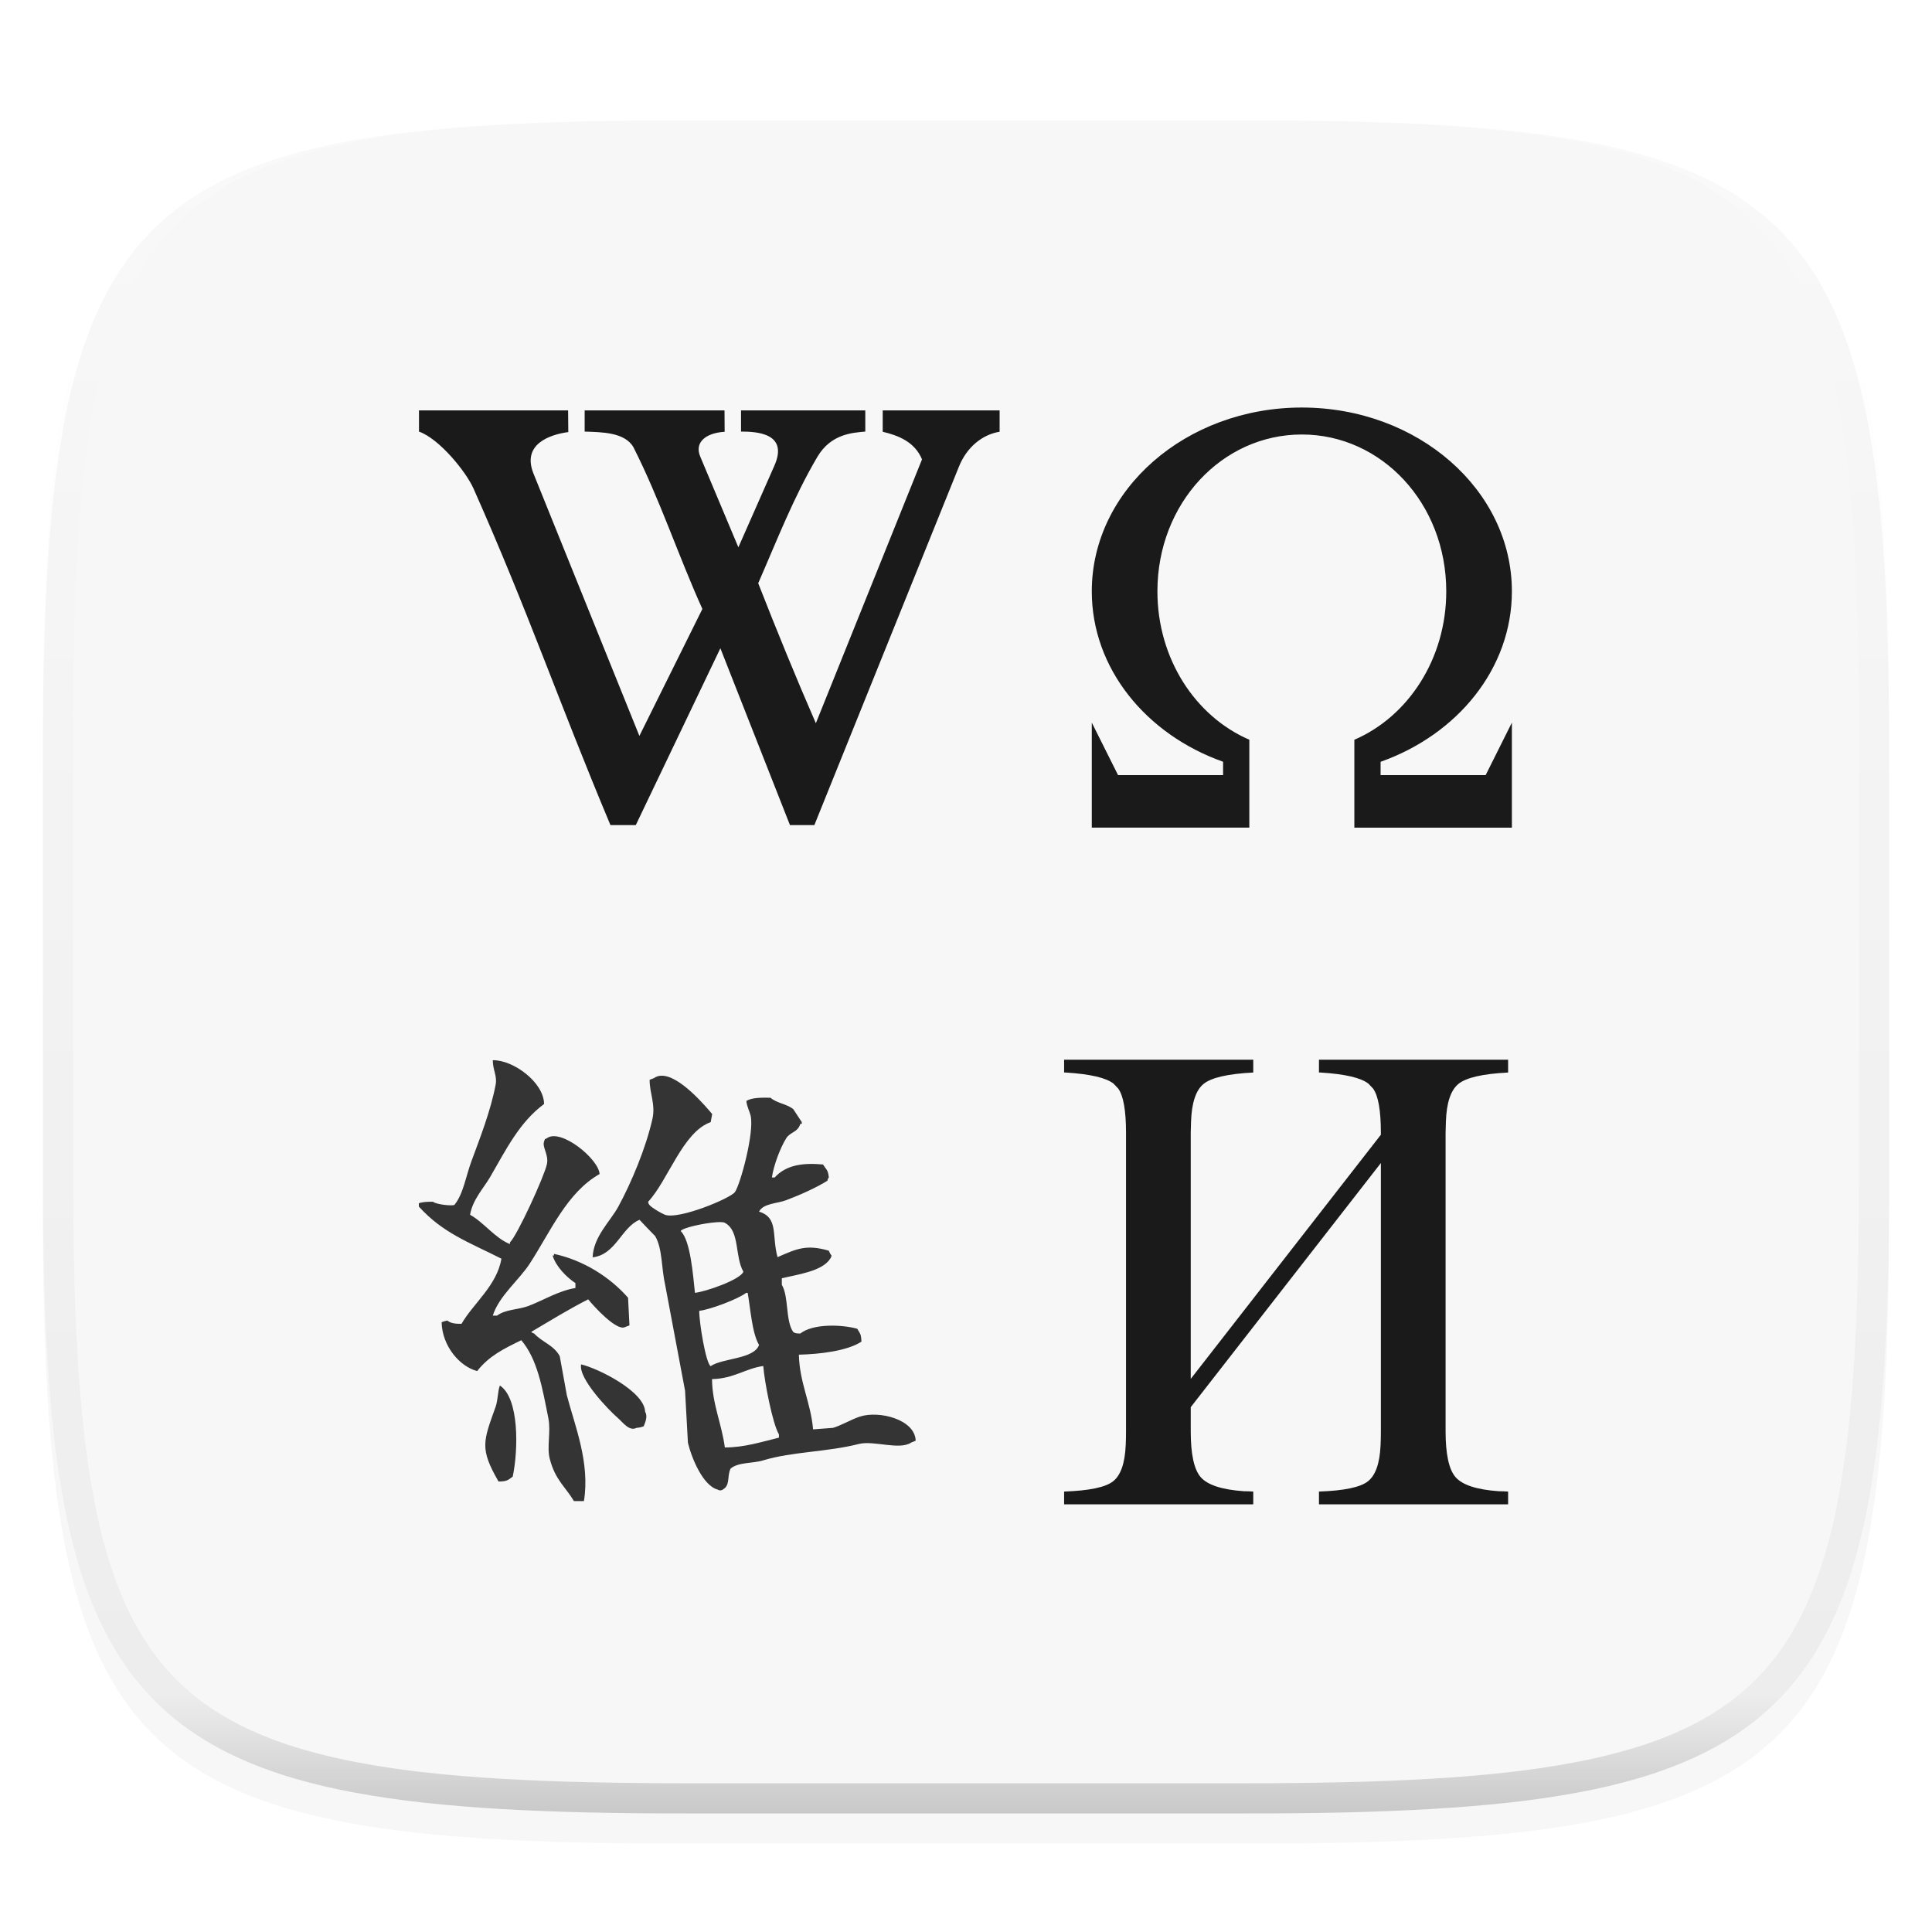
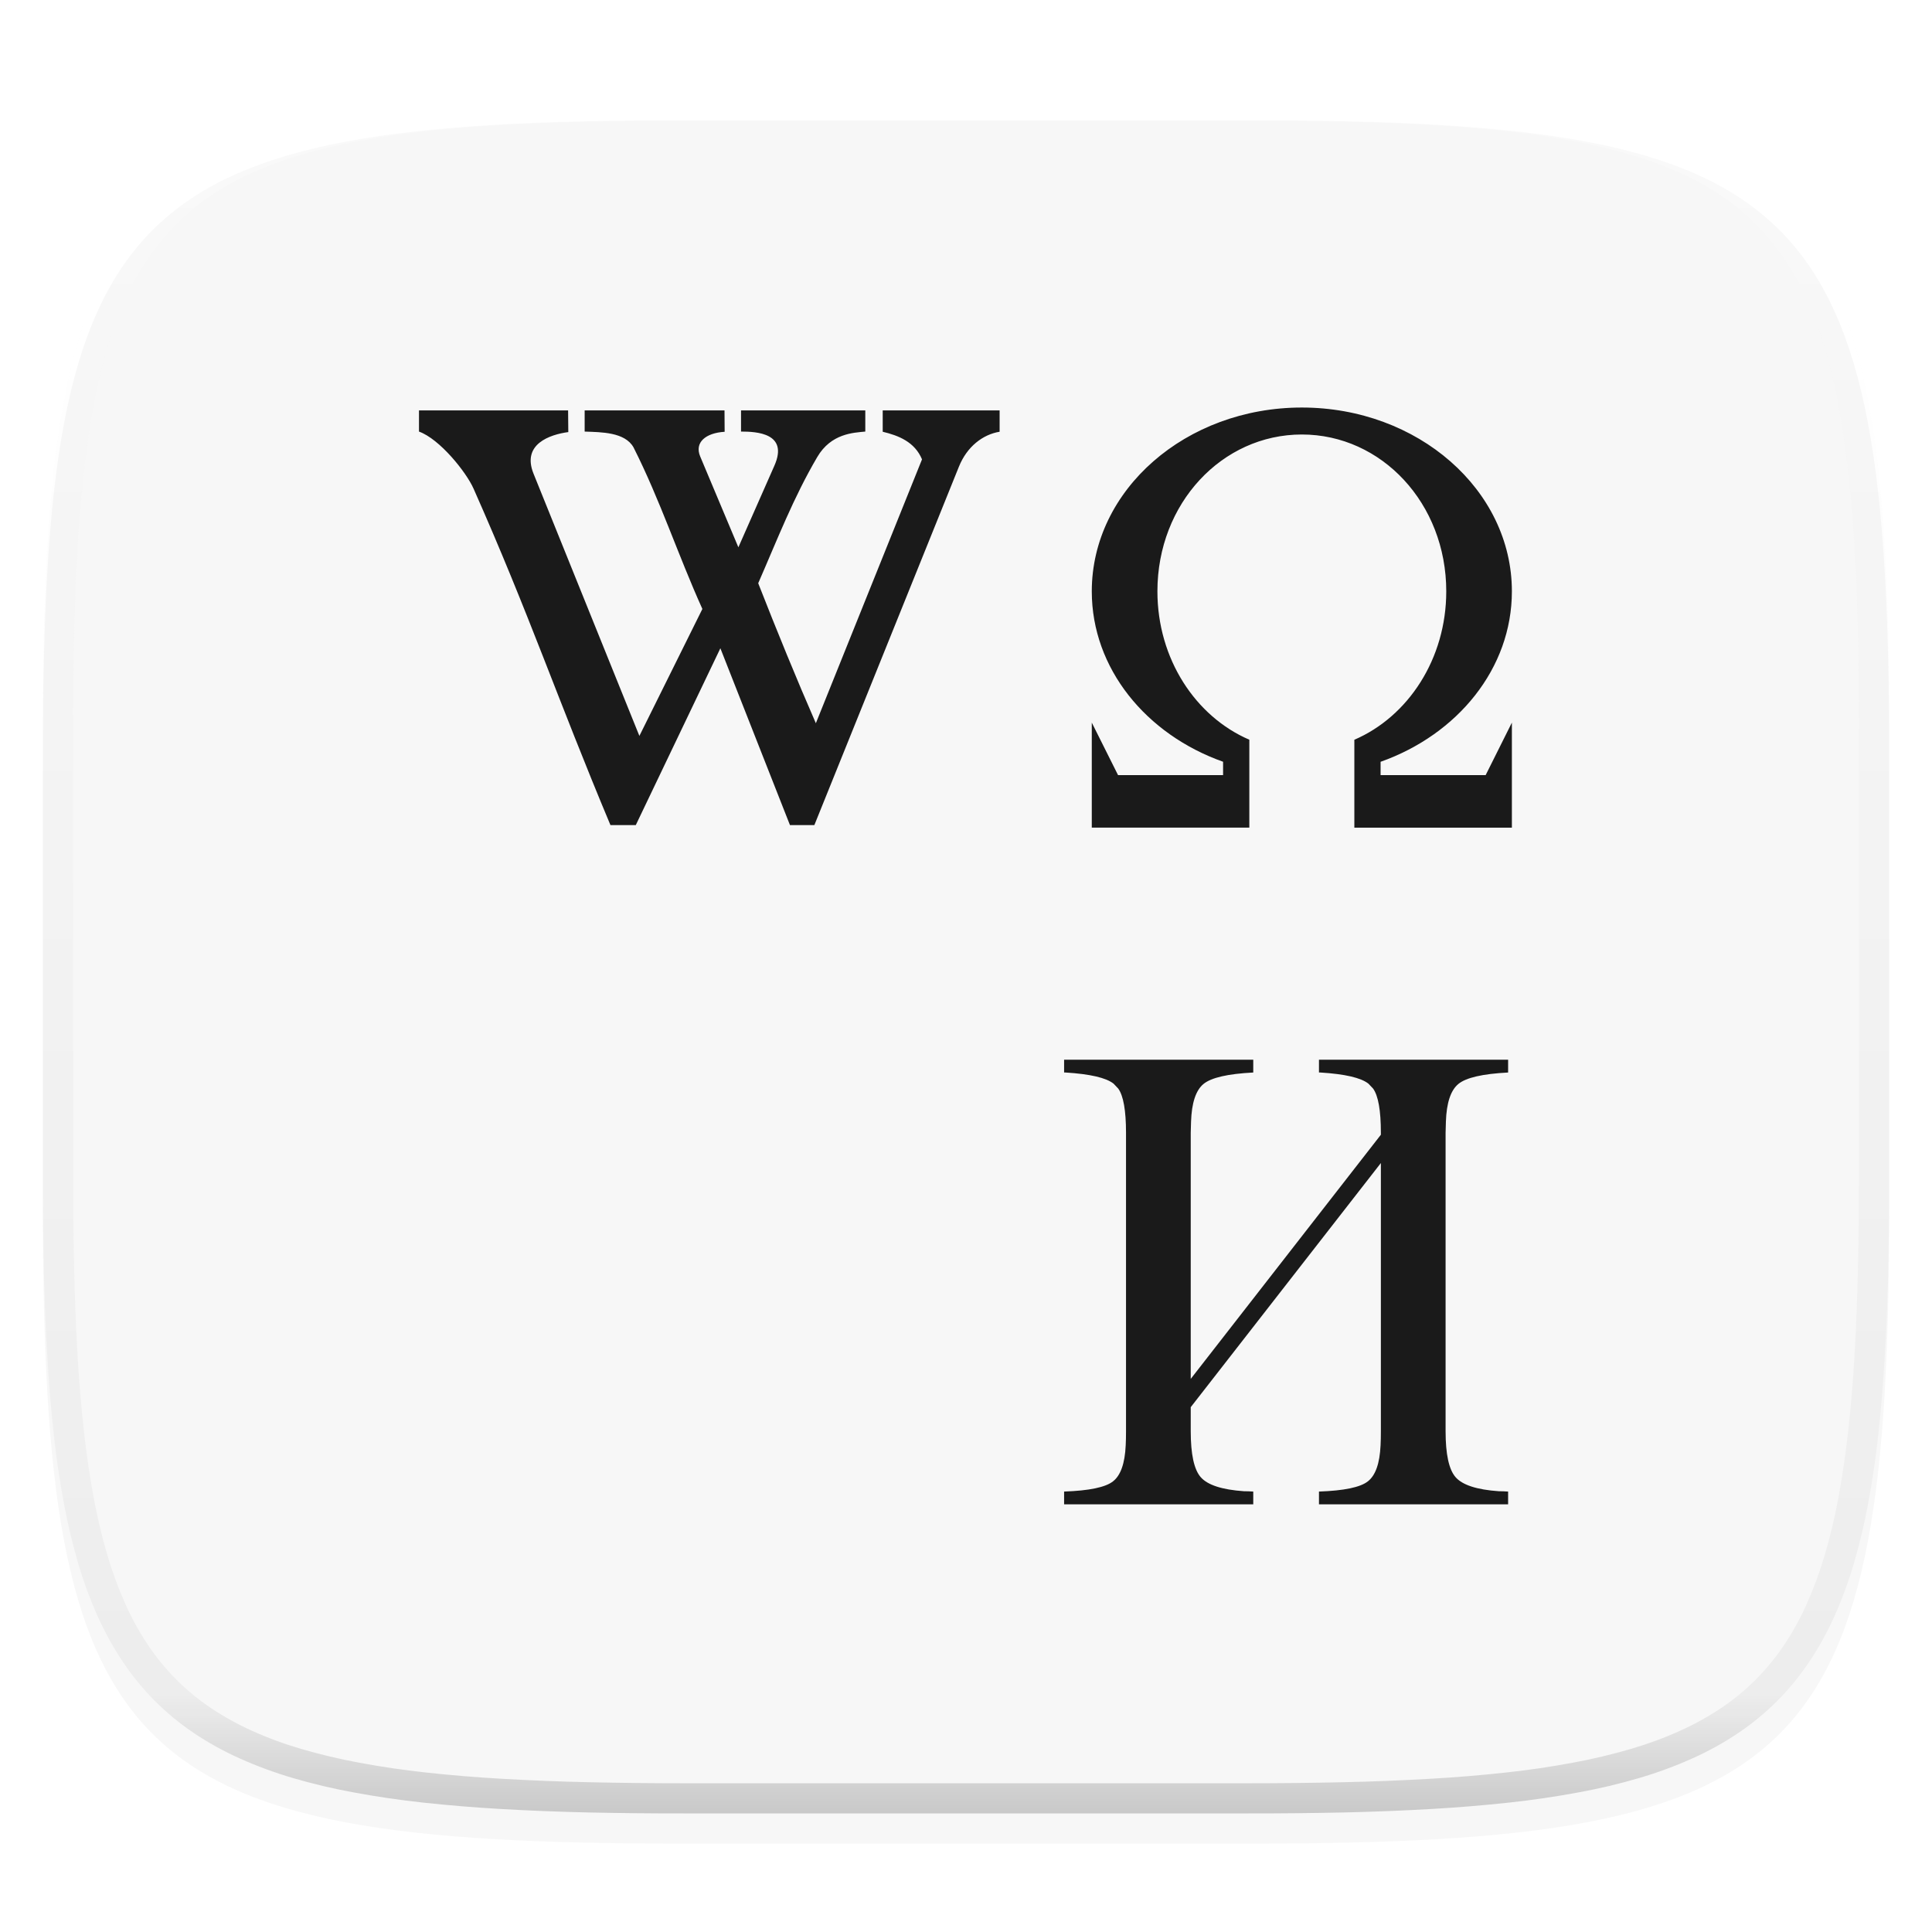
<svg xmlns="http://www.w3.org/2000/svg" style="isolation:isolate" width="256" height="256" viewBox="0 0 256 256">
  <defs>
    <filter id="4038wRPe5w6EbYYvQh2q81dpaQNV1emM" width="400%" height="400%" x="-200%" y="-200%" color-interpolation-filters="sRGB" filterUnits="objectBoundingBox">
      <feGaussianBlur in="SourceGraphic" stdDeviation="4.294" />
      <feOffset dx="0" dy="4" result="pf_100_offsetBlur" />
      <feFlood flood-opacity=".4" />
      <feComposite in2="pf_100_offsetBlur" operator="in" result="pf_100_dropShadow" />
      <feBlend in="SourceGraphic" in2="pf_100_dropShadow" mode="normal" />
    </filter>
  </defs>
  <g filter="url(#4038wRPe5w6EbYYvQh2q81dpaQNV1emM)">
    <path fill="#f7f7f7" d="M 165.689 11.95 C 239.745 11.95 250.328 22.507 250.328 96.494 L 250.328 155.745 C 250.328 229.731 239.745 240.288 165.689 240.288 L 90.319 240.288 C 16.264 240.288 5.68 229.731 5.68 155.745 L 5.68 96.494 C 5.68 22.507 16.264 11.95 90.319 11.95 L 165.689 11.95 L 165.689 11.95 Z" />
  </g>
  <path fill="#1a1a1a" fill-rule="evenodd" d="M 157.778 182.712 L 157.778 150.108 L 157.819 148.631 Q 157.943 144.894 159.468 143.634 Q 160.993 142.374 166.063 142.114 L 166.063 140.419 L 141 140.419 L 141 142.114 L 141.206 142.114 Q 146.07 142.418 147.555 143.591 L 148.173 144.243 Q 149.203 145.676 149.203 150.108 L 149.203 189.645 Q 149.203 190.731 149.162 191.513 Q 148.997 195.119 147.472 196.292 Q 145.988 197.465 141 197.639 L 141 199.333 L 166.063 199.333 L 166.063 197.639 Q 165.404 197.595 164.827 197.595 Q 160.457 197.291 159.097 195.727 Q 157.778 194.207 157.778 189.645 L 157.778 186.458 L 182.973 154.108 L 182.973 189.645 Q 182.973 190.731 182.932 191.513 Q 182.767 195.119 181.242 196.292 Q 179.758 197.465 174.77 197.639 L 174.77 199.333 L 199.833 199.333 L 199.833 197.639 Q 199.174 197.595 198.597 197.595 Q 194.227 197.291 192.867 195.727 Q 191.548 194.207 191.548 189.645 L 191.548 150.108 L 191.589 148.631 Q 191.712 144.894 193.238 143.634 Q 194.763 142.374 199.833 142.114 L 199.833 140.419 L 174.77 140.419 L 174.77 142.114 L 174.976 142.114 Q 179.84 142.418 181.324 143.591 L 181.943 144.243 Q 182.973 145.676 182.973 150.108 L 182.973 150.357 L 157.778 182.712 L 157.778 182.712 Z" />
  <g opacity=".88">
-     <path fill="#1a1a1a" d="M 65.296 140.484 C 65.305 141.803 65.892 142.548 65.678 143.709 C 65.01 147.229 63.604 150.779 62.474 153.852 C 61.731 155.836 61.404 158.203 60.212 159.653 C 59.954 159.816 57.858 159.624 57.372 159.238 C 56.661 159.227 55.958 159.26 55.5 159.44 L 55.5 159.876 C 58.675 163.391 62.112 164.587 66.441 166.783 C 65.84 170.353 62.687 172.734 61.152 175.415 C 60.361 175.415 59.724 175.355 59.271 174.979 C 58.837 175.071 58.803 175.093 58.517 175.202 C 58.593 178.374 60.907 181.068 63.229 181.673 C 64.788 179.679 66.736 178.72 69.076 177.586 C 71.217 180.137 71.837 183.779 72.661 187.921 C 73.019 189.73 72.433 191.72 72.848 193.306 C 73.572 196.107 74.878 196.943 76.051 198.904 L 77.373 198.904 C 78.203 193.837 76.169 188.914 75.11 184.887 C 74.8 183.171 74.485 181.432 74.17 179.704 C 73.383 178.228 71.834 177.848 70.771 176.692 C 70.442 176.567 70.585 176.654 70.399 176.479 C 72.83 175.041 75.414 173.45 77.941 172.169 C 78.618 173.03 81.761 176.49 82.848 175.83 C 83.039 175.765 83.221 175.699 83.407 175.617 C 83.345 174.397 83.292 173.182 83.221 171.956 C 80.842 169.242 77.34 166.995 73.406 166.145 L 73.406 166.358 L 73.22 166.358 C 73.663 167.845 75.112 169.267 76.246 170.019 L 76.246 170.668 C 74.01 171.039 72.029 172.279 70.017 173.052 C 68.639 173.559 66.975 173.485 65.855 174.329 L 65.296 174.329 C 66.111 171.719 68.816 169.58 70.203 167.422 C 72.949 163.193 75.125 158.007 79.45 155.566 C 79.335 153.577 74.316 149.462 72.466 150.819 C 72.003 151.097 72.332 150.705 72.093 151.245 C 71.812 152.029 72.742 152.997 72.466 154.267 C 72.103 155.929 68.512 163.751 67.568 164.623 L 67.568 164.846 C 65.623 164.089 64.143 161.997 62.288 160.962 C 62.617 158.978 64.07 157.452 64.923 156.002 C 67.083 152.275 68.818 148.721 72.093 146.285 C 72.065 143.418 68.013 140.43 65.296 140.484 L 65.296 140.484 Z M 87.597 142.538 C 87.251 142.547 86.916 142.663 86.638 142.868 C 86.447 142.945 86.261 142.994 86.079 143.081 C 86.079 144.923 86.881 146.314 86.452 148.254 C 85.584 152.128 83.648 156.731 81.917 159.908 C 80.878 161.815 78.618 163.878 78.528 166.603 C 81.608 166.254 82.345 162.619 84.739 161.632 C 85.435 162.368 86.119 163.09 86.815 163.793 C 87.802 165.488 87.622 168.03 88.137 170.253 C 89.02 174.925 89.899 179.597 90.773 184.27 C 90.892 186.586 91.021 188.867 91.154 191.178 C 91.655 193.254 93.162 196.881 95.112 197.383 C 95.431 197.568 95.69 197.497 96.052 197.17 C 96.715 196.554 96.358 195.466 96.816 194.583 C 97.874 193.717 99.744 193.939 101.155 193.498 C 105.012 192.337 109.514 192.416 113.791 191.337 C 115.817 190.83 119.163 192.208 120.765 191.135 C 120.956 191.048 121.157 190.993 121.333 190.901 C 121.243 188.084 116.523 186.885 113.968 187.697 C 112.838 188.057 111.518 188.86 110.383 189.198 C 109.501 189.274 108.62 189.34 107.738 189.4 C 107.443 185.891 105.929 183.169 105.857 179.502 C 108.694 179.431 112.247 179.004 114.145 177.778 C 114.107 176.688 113.934 176.686 113.586 176.064 C 111.426 175.481 107.717 175.384 106.034 176.703 C 105.558 176.681 105.342 176.681 105.103 176.49 C 104.05 174.964 104.548 171.85 103.595 170.243 L 103.595 169.38 C 105.626 168.879 108.938 168.467 110.001 166.794 C 110.149 166.571 110.068 166.733 110.187 166.368 C 110.016 166.178 109.948 165.997 109.815 165.719 C 106.864 164.869 105.582 165.453 103.027 166.581 C 102.23 163.666 103.19 161.359 100.578 160.547 C 101.135 159.44 102.995 159.482 104.163 159.035 C 105.984 158.349 108.051 157.43 109.629 156.46 C 109.753 156.089 109.667 156.241 109.824 156.023 C 109.719 154.933 109.447 154.969 109.061 154.299 C 106.338 154.059 104.166 154.361 102.645 156.023 L 102.282 156.023 C 102.506 154.416 103.386 152.11 104.163 150.851 C 104.697 149.968 105.681 150.091 106.053 148.914 L 106.239 148.914 L 106.239 148.68 C 105.853 148.113 105.489 147.527 105.112 146.966 C 104.226 146.258 102.944 146.196 102.095 145.455 C 100.842 145.433 99.641 145.433 98.892 145.88 C 98.992 146.709 99.317 147.229 99.46 147.817 C 99.98 150.041 98.108 156.914 97.384 157.95 C 96.797 158.789 89.987 161.61 88.137 160.972 C 87.699 160.814 86.418 160.083 86.061 159.674 C 85.908 159.461 85.994 159.624 85.875 159.248 C 88.549 156.376 90.472 149.982 94.171 148.69 C 94.238 148.341 94.3 147.969 94.367 147.615 C 93.558 146.662 90.024 142.427 87.597 142.538 L 87.597 142.538 Z M 94.944 161.952 C 95.495 161.914 95.915 161.936 96.052 162.037 C 98.055 163.099 97.338 166.464 98.501 168.508 C 98.105 169.565 93.506 171.16 92.085 171.307 C 91.833 169.024 91.501 164.359 90.195 163.122 C 90.42 162.685 93.291 162.063 94.944 161.951 L 94.944 161.952 L 94.944 161.952 Z M 98.874 171.307 L 99.069 171.307 C 99.432 173.269 99.634 176.639 100.578 178.214 C 99.901 180.111 95.735 179.94 94.162 181.024 C 93.504 180.572 92.634 175.162 92.653 173.691 C 94.093 173.538 97.83 172.119 98.874 171.307 L 98.874 171.307 Z M 77.001 180.79 C 76.619 182.654 80.626 186.82 81.899 187.921 C 82.533 188.466 83.38 189.705 84.347 189.198 C 84.843 189.154 84.997 189.1 85.297 188.985 C 85.517 188.413 85.846 187.68 85.484 187.059 C 85.383 184.35 79.237 181.308 77.001 180.79 L 77.001 180.79 Z M 101.136 181.003 C 101.284 183.008 102.364 188.67 103.213 190.06 C 103.218 190.191 103.213 190.355 103.213 190.496 C 100.939 191.052 98.574 191.806 96.043 191.795 C 95.652 188.721 94.362 186.013 94.348 182.738 C 97.242 182.678 98.743 181.341 101.136 181.003 Z M 66.236 183.589 C 65.95 184.325 65.983 185.516 65.678 186.388 C 64.047 190.966 63.518 191.921 66.059 196.308 C 67.189 196.308 67.335 196.105 67.94 195.658 C 68.689 192.078 68.811 185.267 66.236 183.589 Z" />
-   </g>
+     </g>
  <path fill="#1a1a1a" d="M 182.94 102.708 L 196.857 102.708 L 200.333 95.75 L 200.333 109.667 L 179.458 109.667 L 179.458 98.022 C 186.587 94.949 191.637 87.303 191.637 78.357 C 191.637 66.695 183.065 57.573 172.5 57.573 C 161.929 57.573 153.363 66.695 153.363 78.351 C 153.363 87.303 158.413 94.949 165.542 98.016 L 165.542 109.661 L 144.667 109.661 L 144.667 95.75 L 148.149 102.708 L 162.065 102.708 L 162.065 100.936 C 151.864 97.323 144.667 88.576 144.667 78.357 C 144.667 64.906 157.129 54 172.5 54 C 187.871 54 200.333 64.906 200.333 78.357 C 200.333 88.576 193.136 97.329 182.935 100.942 L 182.935 102.708 L 182.94 102.708 L 182.94 102.708 Z M 80.888 109.33 L 84.245 109.33 L 95.453 85.899 L 104.674 109.33 L 107.906 109.33 L 127.062 61.835 C 128.136 59.17 130.229 57.57 132.454 57.208 L 132.454 54.379 L 116.964 54.379 L 116.964 57.209 C 119.019 57.702 121.201 58.532 122.171 60.869 L 108.105 95.832 C 105.562 90.005 102.955 83.637 100.467 77.282 C 103.035 71.402 105.133 65.94 108.284 60.572 C 110.126 57.414 113.115 57.34 114.656 57.185 L 114.656 54.38 L 98.19 54.38 L 98.19 57.185 C 100.244 57.185 104.519 57.384 102.613 61.701 L 97.838 72.52 L 92.78 60.485 C 91.993 58.611 93.522 57.362 96.019 57.214 L 96.001 54.382 L 77.47 54.382 L 77.47 57.187 C 79.678 57.265 82.791 57.253 83.94 59.27 C 87.478 66.274 89.844 73.55 93.069 80.691 L 84.722 97.512 L 70.693 62.757 C 69.112 58.841 72.865 57.579 75.303 57.252 L 75.276 54.382 L 55.518 54.382 L 55.518 57.187 C 58.246 58.159 61.766 62.532 62.748 64.746 C 70.128 81.381 73.845 92.534 80.889 109.333 L 80.888 109.33 L 80.888 109.33 Z" />
  <g opacity=".4">
    <linearGradient id="_lgradient_527" x1=".517" x2=".517" y1="0" y2="1" gradientTransform="matrix(244.65,0,0,228.34,5.68,11.95)" gradientUnits="userSpaceOnUse">
      <stop offset="0%" style="stop-color:#ffffff" />
      <stop offset="12.5%" stop-opacity=".098" style="stop-color:#ffffff" />
      <stop offset="92.5%" stop-opacity=".098" style="stop-color:#000000" />
      <stop offset="100%" stop-opacity=".498" style="stop-color:#000000" />
    </linearGradient>
    <path fill="url(#_lgradient_527)" fill-rule="evenodd" d="M 165.068 11.951 C 169.396 11.941 173.724 11.991 178.052 12.089 C 181.927 12.167 185.803 12.315 189.678 12.541 C 193.131 12.737 196.583 13.022 200.026 13.395 C 203.085 13.73 206.144 14.181 209.174 14.741 C 211.889 15.243 214.574 15.881 217.22 16.657 C 219.62 17.355 221.971 18.219 224.243 19.241 C 226.358 20.184 228.384 21.304 230.302 22.591 C 232.142 23.829 233.863 25.244 235.437 26.806 C 237.001 28.378 238.417 30.088 239.656 31.925 C 240.945 33.841 242.066 35.865 243.02 37.967 C 244.043 40.247 244.909 42.585 245.617 44.972 C 246.394 47.615 247.034 50.297 247.535 53.009 C 248.096 56.035 248.548 59.081 248.883 62.136 C 249.257 65.575 249.542 69.014 249.739 72.462 C 249.965 76.323 250.112 80.194 250.201 84.055 C 250.289 88.378 250.339 92.701 250.329 97.014 L 250.329 155.226 C 250.339 159.549 250.289 163.862 250.201 168.185 C 250.112 172.056 249.965 175.917 249.739 179.778 C 249.542 183.226 249.257 186.675 248.883 190.104 C 248.548 193.159 248.096 196.215 247.535 199.241 C 247.034 201.943 246.394 204.625 245.617 207.268 C 244.909 209.655 244.043 212.003 243.02 214.273 C 242.066 216.385 240.945 218.399 239.656 220.315 C 238.417 222.152 237.001 223.872 235.437 225.434 C 233.863 226.996 232.142 228.411 230.302 229.649 C 228.384 230.936 226.358 232.056 224.243 232.999 C 221.971 234.021 219.62 234.885 217.22 235.593 C 214.574 236.369 211.889 237.007 209.174 237.499 C 206.144 238.068 203.085 238.51 200.026 238.845 C 196.583 239.218 193.131 239.503 189.678 239.699 C 185.803 239.925 181.927 240.073 178.052 240.161 C 173.724 240.249 169.396 240.299 165.068 240.289 L 90.942 240.289 C 86.614 240.299 82.286 240.249 77.958 240.161 C 74.083 240.073 70.207 239.925 66.332 239.699 C 62.879 239.503 59.427 239.218 55.984 238.845 C 52.925 238.51 49.866 238.068 46.836 237.499 C 44.121 237.007 41.436 236.369 38.79 235.593 C 36.39 234.885 34.039 234.021 31.767 232.999 C 29.652 232.056 27.626 230.936 25.708 229.649 C 23.868 228.411 22.147 226.996 20.573 225.434 C 19.009 223.872 17.593 222.152 16.354 220.315 C 15.065 218.399 13.944 216.385 12.99 214.273 C 11.967 212.003 11.101 209.655 10.393 207.268 C 9.616 204.625 8.976 201.943 8.475 199.241 C 7.914 196.215 7.462 193.159 7.127 190.104 C 6.753 186.675 6.468 183.226 6.271 179.778 C 6.045 175.917 5.898 172.056 5.809 168.185 C 5.721 163.862 5.671 159.549 5.681 155.226 L 5.681 97.014 C 5.671 92.701 5.721 88.378 5.809 84.055 C 5.898 80.194 6.045 76.323 6.271 72.462 C 6.468 69.014 6.753 65.575 7.127 62.136 C 7.462 59.081 7.914 56.035 8.475 53.009 C 8.976 50.297 9.616 47.615 10.393 44.972 C 11.101 42.585 11.967 40.247 12.99 37.967 C 13.944 35.865 15.065 33.841 16.354 31.925 C 17.593 30.088 19.009 28.378 20.573 26.806 C 22.147 25.244 23.868 23.829 25.708 22.591 C 27.626 21.304 29.652 20.184 31.767 19.241 C 34.039 18.219 36.39 17.355 38.79 16.657 C 41.436 15.881 44.121 15.243 46.836 14.741 C 49.866 14.181 52.925 13.73 55.984 13.395 C 59.427 13.022 62.879 12.737 66.332 12.541 C 70.207 12.315 74.083 12.167 77.958 12.089 C 82.286 11.991 86.614 11.941 90.942 11.951 L 165.068 11.951 Z M 165.078 15.96 C 169.376 15.95 173.675 15.999 177.973 16.087 C 181.8 16.176 185.626 16.323 189.452 16.539 C 192.836 16.736 196.219 17.011 199.583 17.384 C 202.554 17.699 205.515 18.131 208.446 18.681 C 211.023 19.153 213.58 19.762 216.099 20.499 C 218.322 21.147 220.495 21.953 222.6 22.896 C 224.509 23.751 226.338 24.763 228.069 25.922 C 229.692 27.013 231.207 28.26 232.594 29.646 C 233.981 31.031 235.23 32.544 236.332 34.165 C 237.492 35.894 238.506 37.712 239.361 39.608 C 240.306 41.72 241.112 43.892 241.761 46.102 C 242.509 48.617 243.109 51.162 243.591 53.736 C 244.132 56.664 244.565 59.611 244.889 62.578 C 245.263 65.938 245.539 69.308 245.735 72.688 C 245.952 76.51 246.109 80.322 246.188 84.144 C 246.276 88.437 246.325 92.721 246.325 97.014 C 246.325 97.014 246.325 97.014 246.325 97.014 L 246.325 155.226 C 246.325 155.226 246.325 155.226 246.325 155.226 C 246.325 159.519 246.276 163.803 246.188 168.096 C 246.109 171.918 245.952 175.74 245.735 179.552 C 245.539 182.932 245.263 186.302 244.889 189.672 C 244.565 192.629 244.132 195.576 243.591 198.504 C 243.109 201.078 242.509 203.623 241.761 206.138 C 241.112 208.358 240.306 210.52 239.361 212.632 C 238.506 214.528 237.492 216.356 236.332 218.075 C 235.23 219.706 233.981 221.219 232.594 222.604 C 231.207 223.98 229.692 225.227 228.069 226.318 C 226.338 227.477 224.509 228.489 222.6 229.344 C 220.495 230.297 218.322 231.093 216.099 231.741 C 213.58 232.478 211.023 233.087 208.446 233.559 C 205.515 234.109 202.554 234.541 199.583 234.865 C 196.219 235.229 192.836 235.514 189.452 235.701 C 185.626 235.917 181.8 236.074 177.973 236.153 C 173.675 236.251 169.376 236.29 165.078 236.29 C 165.078 236.29 165.078 236.29 165.068 236.29 L 90.942 236.29 C 90.932 236.29 90.932 236.29 90.932 236.29 C 86.634 236.29 82.335 236.251 78.037 236.153 C 74.21 236.074 70.384 235.917 66.558 235.701 C 63.174 235.514 59.791 235.229 56.427 234.865 C 53.456 234.541 50.495 234.109 47.564 233.559 C 44.987 233.087 42.43 232.478 39.911 231.741 C 37.688 231.093 35.515 230.297 33.41 229.344 C 31.501 228.489 29.672 227.477 27.941 226.318 C 26.318 225.227 24.803 223.98 23.416 222.604 C 22.029 221.219 20.78 219.706 19.678 218.075 C 18.518 216.356 17.504 214.528 16.649 212.632 C 15.704 210.52 14.898 208.358 14.249 206.138 C 13.501 203.623 12.901 201.078 12.419 198.504 C 11.878 195.576 11.445 192.629 11.121 189.672 C 10.747 186.302 10.472 182.932 10.275 179.552 C 10.058 175.74 9.901 171.918 9.822 168.096 C 9.734 163.803 9.685 159.519 9.685 155.226 C 9.685 155.226 9.685 155.226 9.685 155.226 L 9.685 97.014 C 9.685 97.014 9.685 97.014 9.685 97.014 C 9.685 92.721 9.734 88.437 9.822 84.144 C 9.901 80.322 10.058 76.51 10.275 72.688 C 10.472 69.308 10.747 65.938 11.121 62.578 C 11.445 59.611 11.878 56.664 12.419 53.736 C 12.901 51.162 13.501 48.617 14.249 46.102 C 14.898 43.892 15.704 41.72 16.649 39.608 C 17.504 37.712 18.518 35.894 19.678 34.165 C 20.78 32.544 22.029 31.031 23.416 29.646 C 24.803 28.26 26.318 27.013 27.941 25.922 C 29.672 24.763 31.501 23.751 33.41 22.896 C 35.515 21.953 37.688 21.147 39.911 20.499 C 42.43 19.762 44.987 19.153 47.564 18.681 C 50.495 18.131 53.456 17.699 56.427 17.384 C 59.791 17.011 63.174 16.736 66.558 16.539 C 70.384 16.323 74.21 16.176 78.037 16.087 C 82.335 15.999 86.634 15.95 90.932 15.96 C 90.932 15.96 90.932 15.96 90.942 15.96 L 165.068 15.96 C 165.078 15.96 165.078 15.96 165.078 15.96 Z" />
  </g>
</svg>